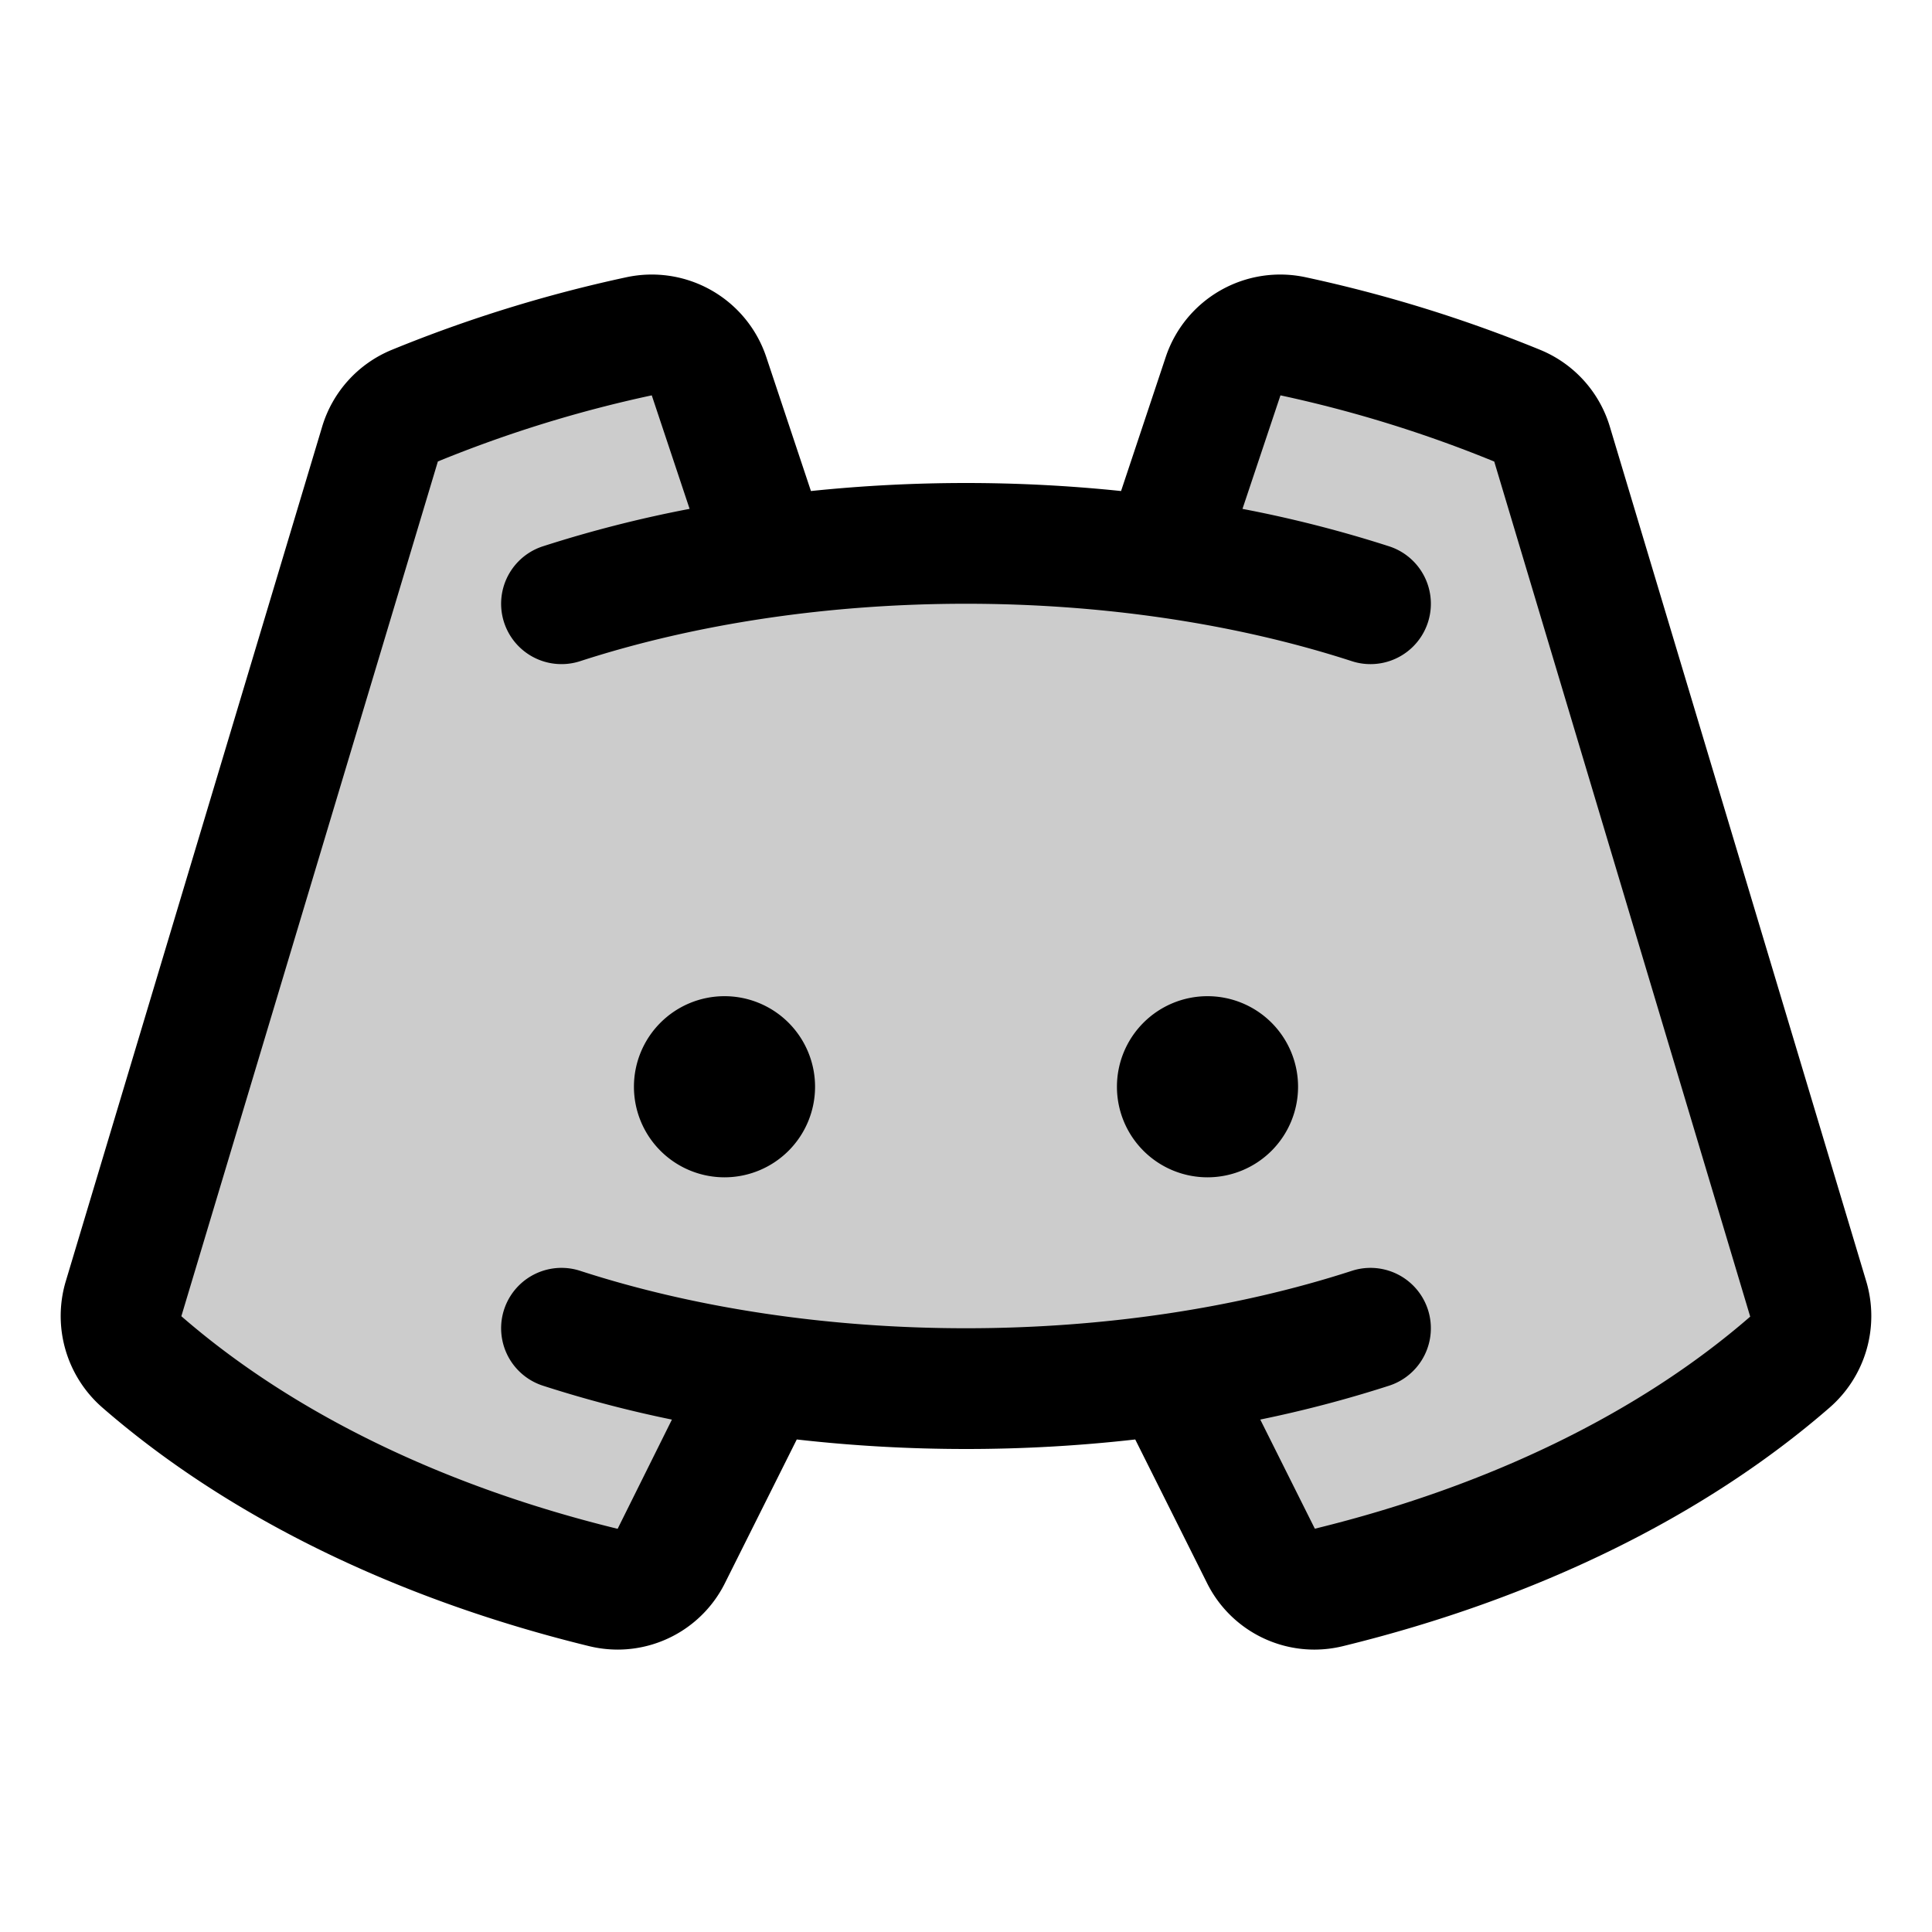
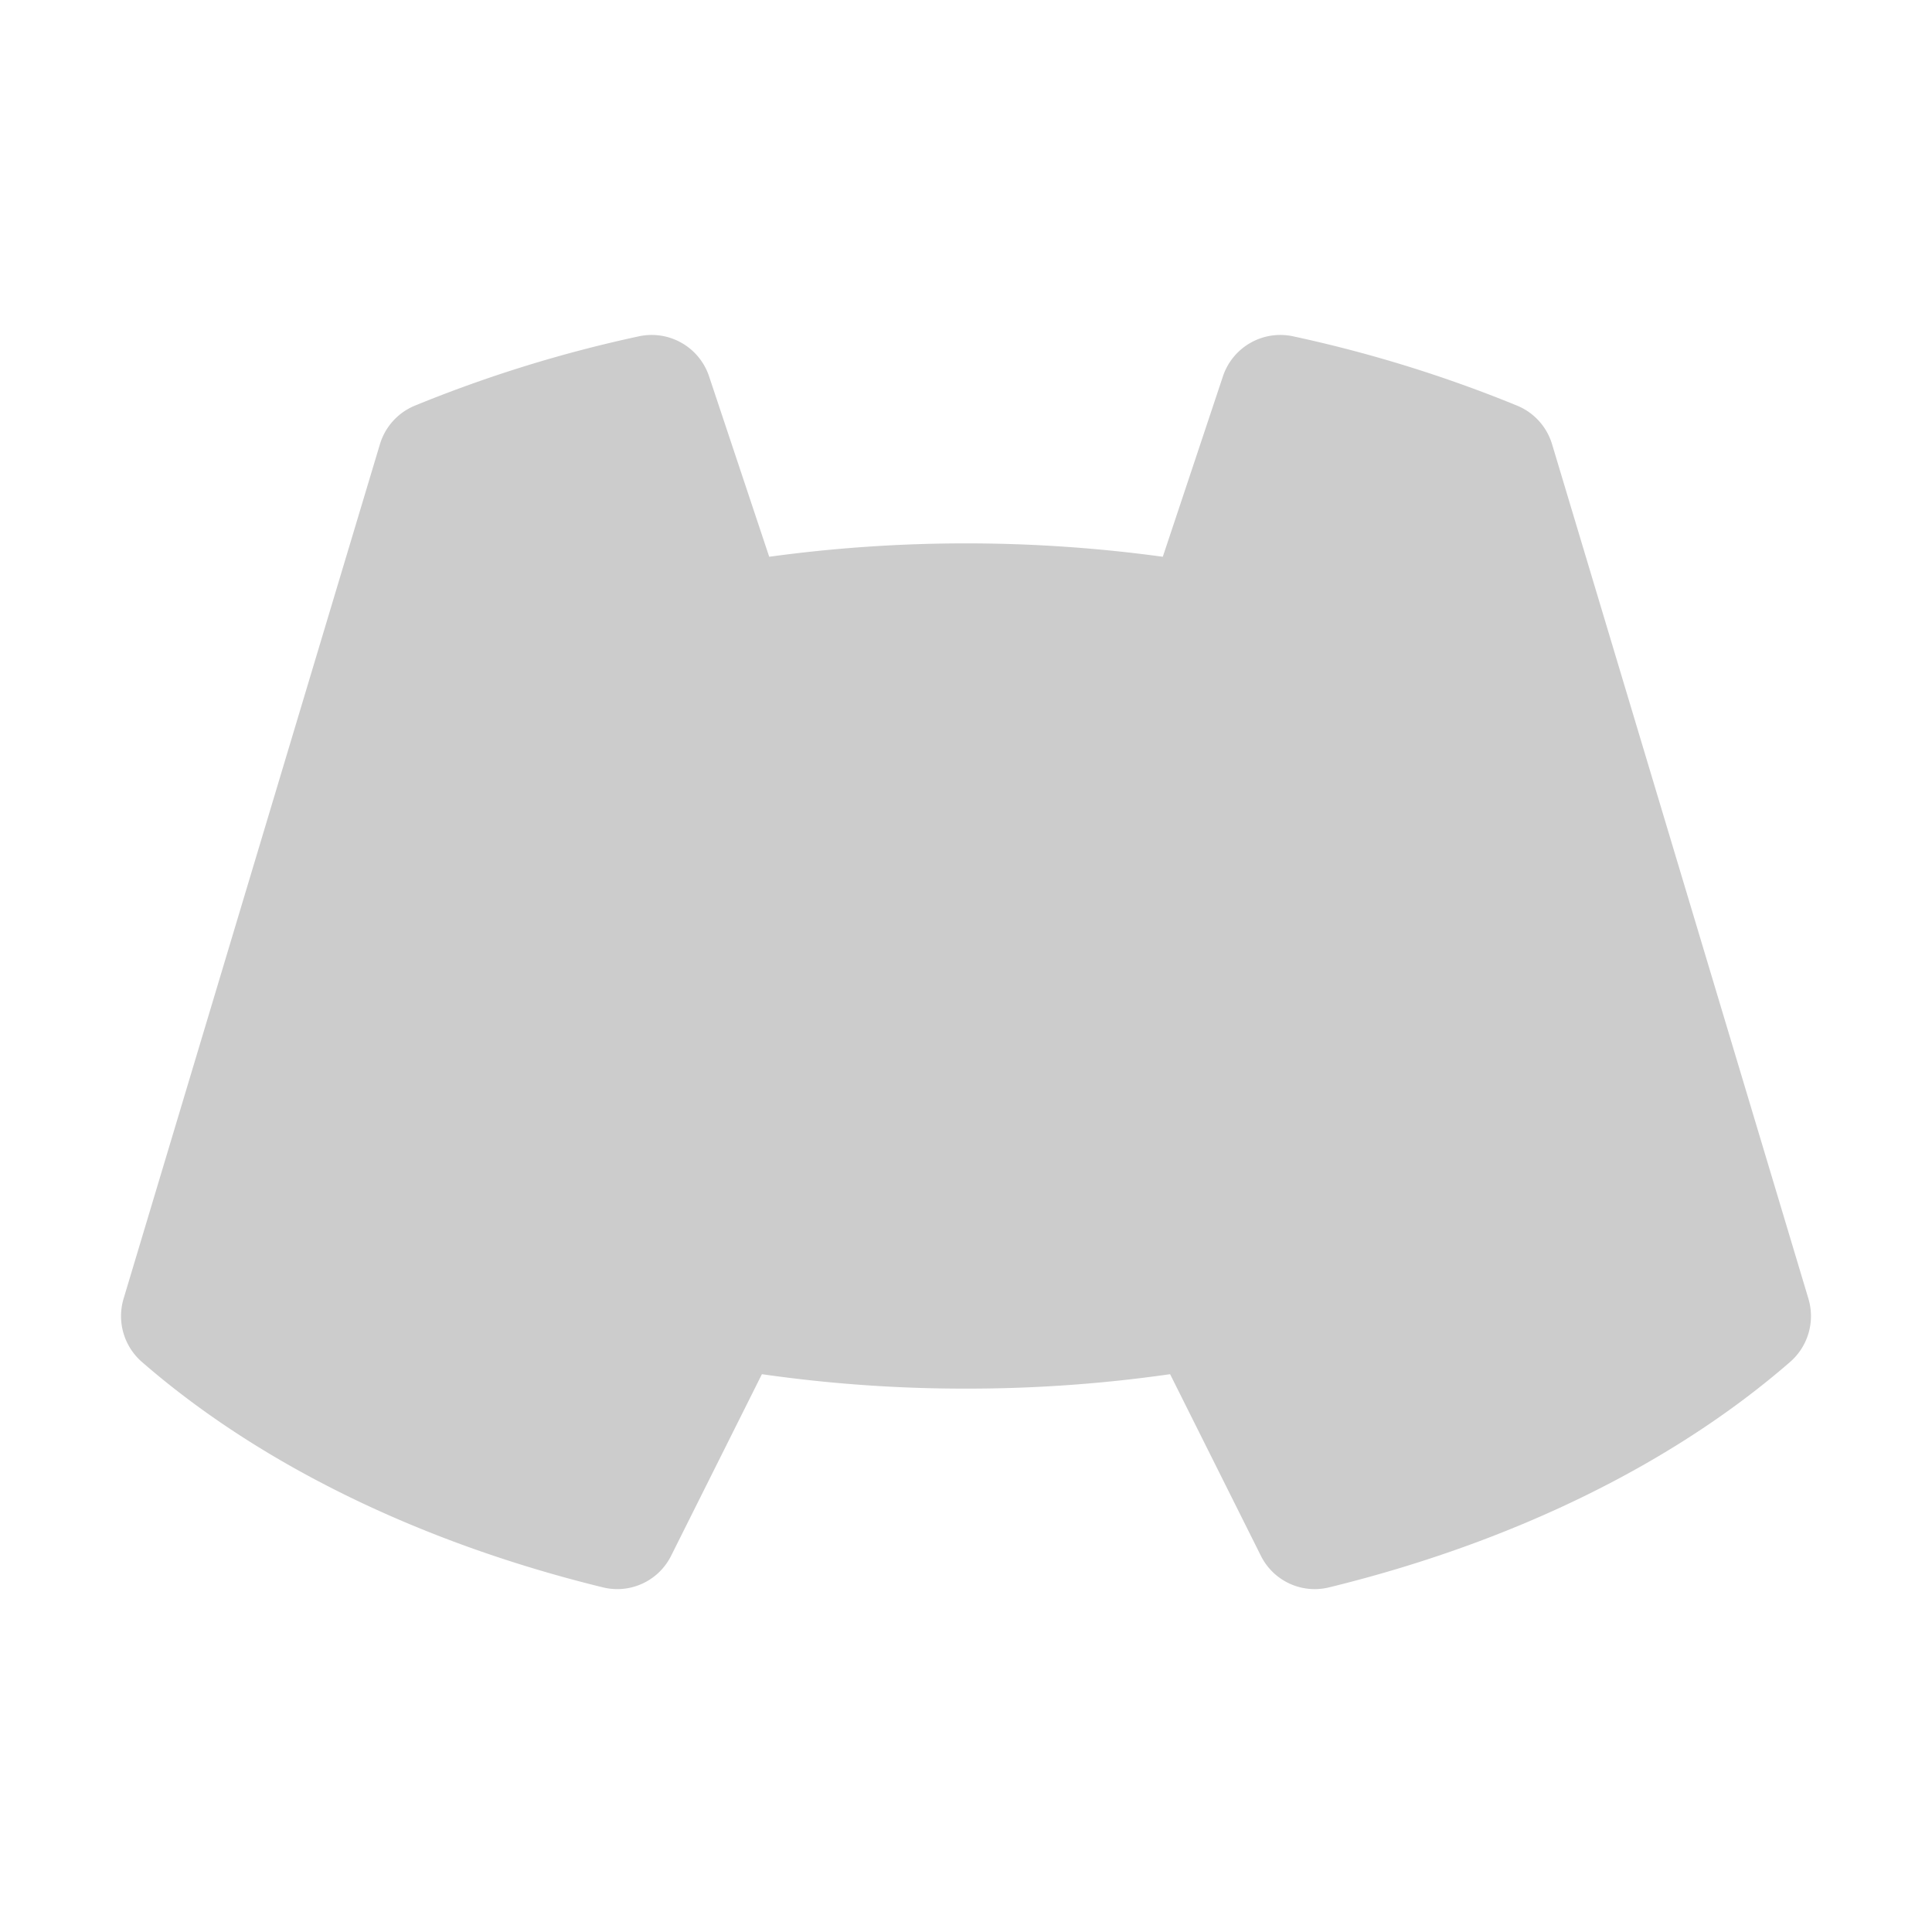
<svg xmlns="http://www.w3.org/2000/svg" fill="#000000" width="800px" height="800px" viewBox="0 0 256 256" id="Flat">
  <path d="M237.161,180.497c-15.408,13.392-36.562,23.852-61.101,29.851a7.967,7.967,0,0,1-8.991-4.209L155.044,182.088A189.305,189.305,0,0,1,128,184a189.305,189.305,0,0,1-27.044-1.912v-0L88.931,206.138a7.967,7.967,0,0,1-8.991,4.209c-24.539-6-45.693-16.459-61.1-29.851a8.054,8.054,0,0,1-2.472-8.39L50.342,58.861a8.02,8.02,0,0,1,4.626-5.109,175.868,175.868,0,0,1,29.664-9.183A8.018,8.018,0,0,1,93.952,49.855l7.973,23.919a192.475,192.475,0,0,1,52.15,0v0L162.048,49.855a8.018,8.018,0,0,1,9.319-5.286,175.888,175.888,0,0,1,29.665,9.183,8.023,8.023,0,0,1,4.626,5.109L239.632,172.107A8.051,8.051,0,0,1,237.161,180.497Z" opacity="0.2" />
-   <path d="M108,144a12,12,0,1,1-12-12A12,12,0,0,1,108,144Zm52-12a12,12,0,1,0,12,12A12,12,0,0,0,160,132Zm82.409,54.534c-16.576,14.408-38.862,25.329-64.449,31.585a16.063,16.063,0,0,1-3.816.462,15.893,15.893,0,0,1-14.229-8.864l-9.49-18.979A199.136,199.136,0,0,1,128,192a199.143,199.143,0,0,1-22.424-1.263l-9.49,18.979a15.895,15.895,0,0,1-14.23,8.864,16.063,16.063,0,0,1-3.816-.462C52.453,211.863,30.167,200.942,13.592,186.535a16.09,16.09,0,0,1-4.887-16.727L42.679,56.562A15.958,15.958,0,0,1,51.917,46.356,184.06,184.06,0,0,1,82.932,36.751,15.995,15.995,0,0,1,101.541,47.326L107.454,65.064a199,199,0,0,1,41.092,0L154.459,47.325A15.996,15.996,0,0,1,173.067,36.751,183.986,183.986,0,0,1,204.084,46.357a15.953,15.953,0,0,1,9.237,10.205l33.974,113.246A16.091,16.091,0,0,1,242.409,186.534ZM231.912,174.459,197.996,61.159a167.557,167.557,0,0,0-28.329-8.773l-5.033,15.044a163.167,163.167,0,0,1,19.433,4.961,8,8,0,0,1-4.938,15.219C163.787,82.631,146.107,80,128,80c-18.104,0-35.785,2.631-51.13,7.609a8,8,0,1,1-4.938-15.219,163.37,163.37,0,0,1,19.444-4.963l-5.014-15.042A167.558,167.558,0,0,0,58.02,61.147L24.03,174.406c14.718,12.795,34.688,22.518,57.81,28.17L89.032,188.104a161.408,161.408,0,0,1-17.099-4.495,8,8,0,1,1,4.938-15.219C92.213,173.369,109.893,176,128,176s35.787-2.631,51.128-7.609a8,8,0,0,1,4.938,15.219,161.454,161.454,0,0,1-17.073,4.489l7.231,14.462C197.282,196.924,217.252,187.201,231.912,174.459Z" />
</svg>